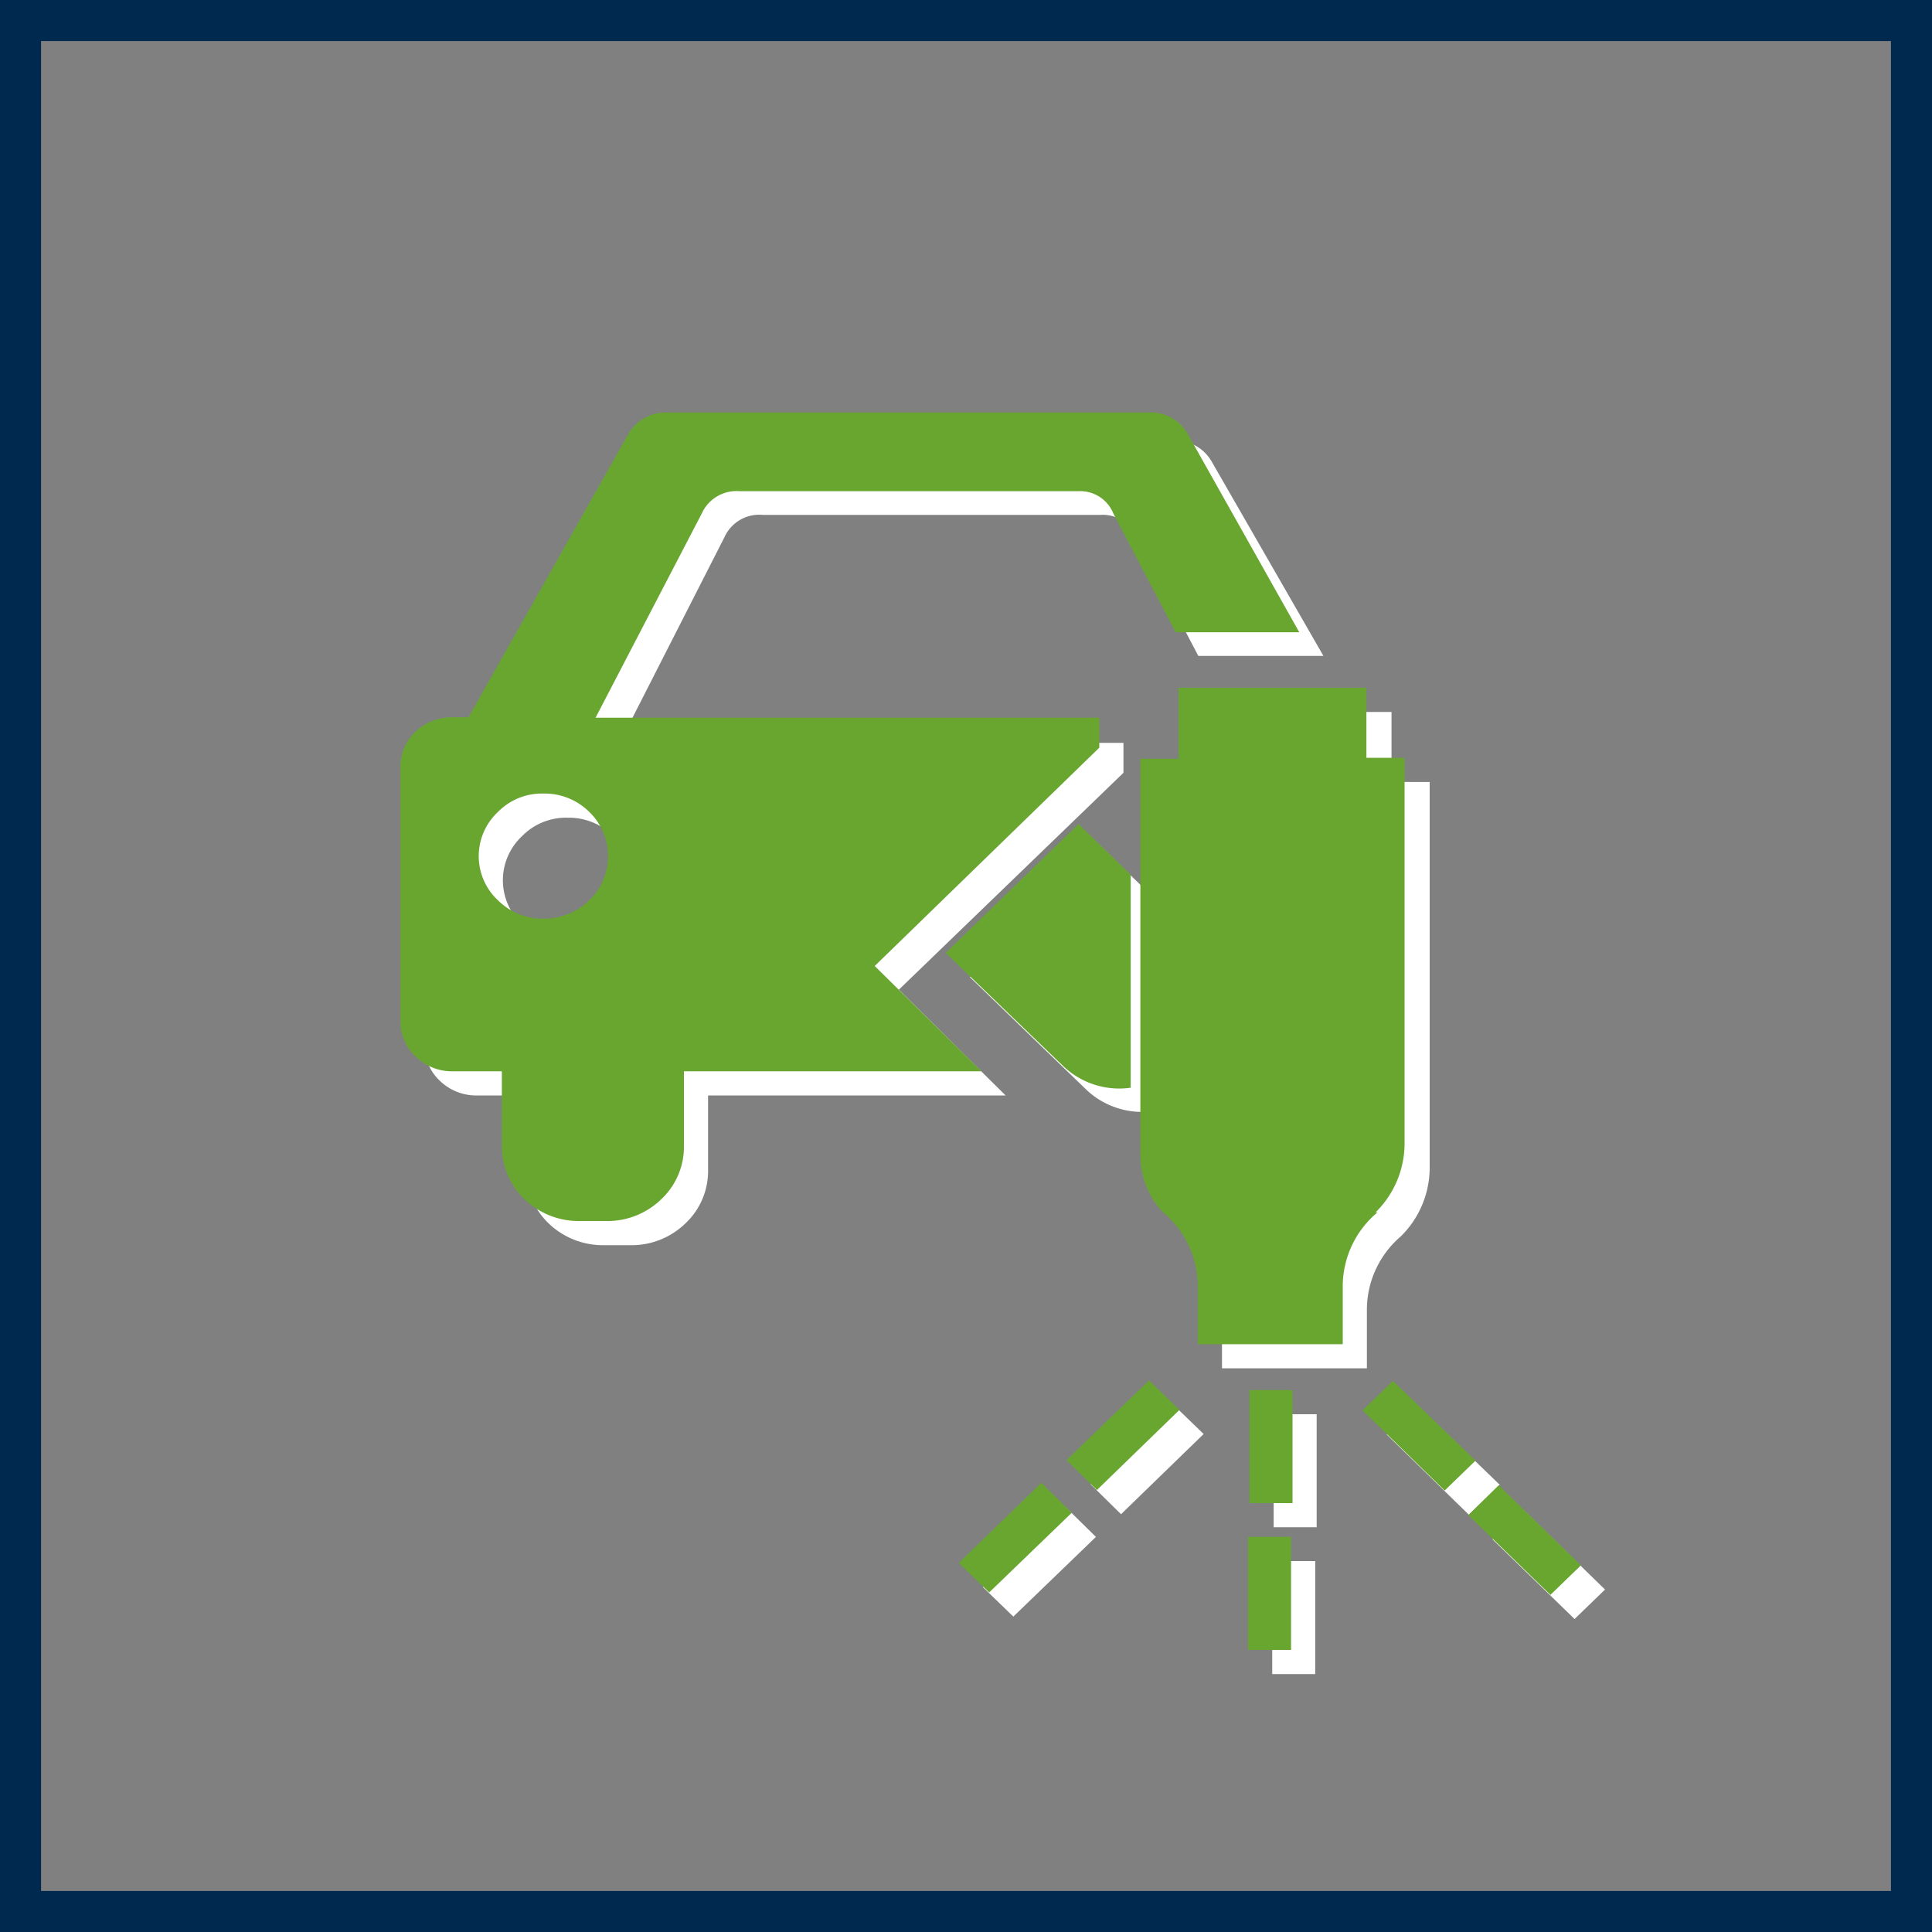
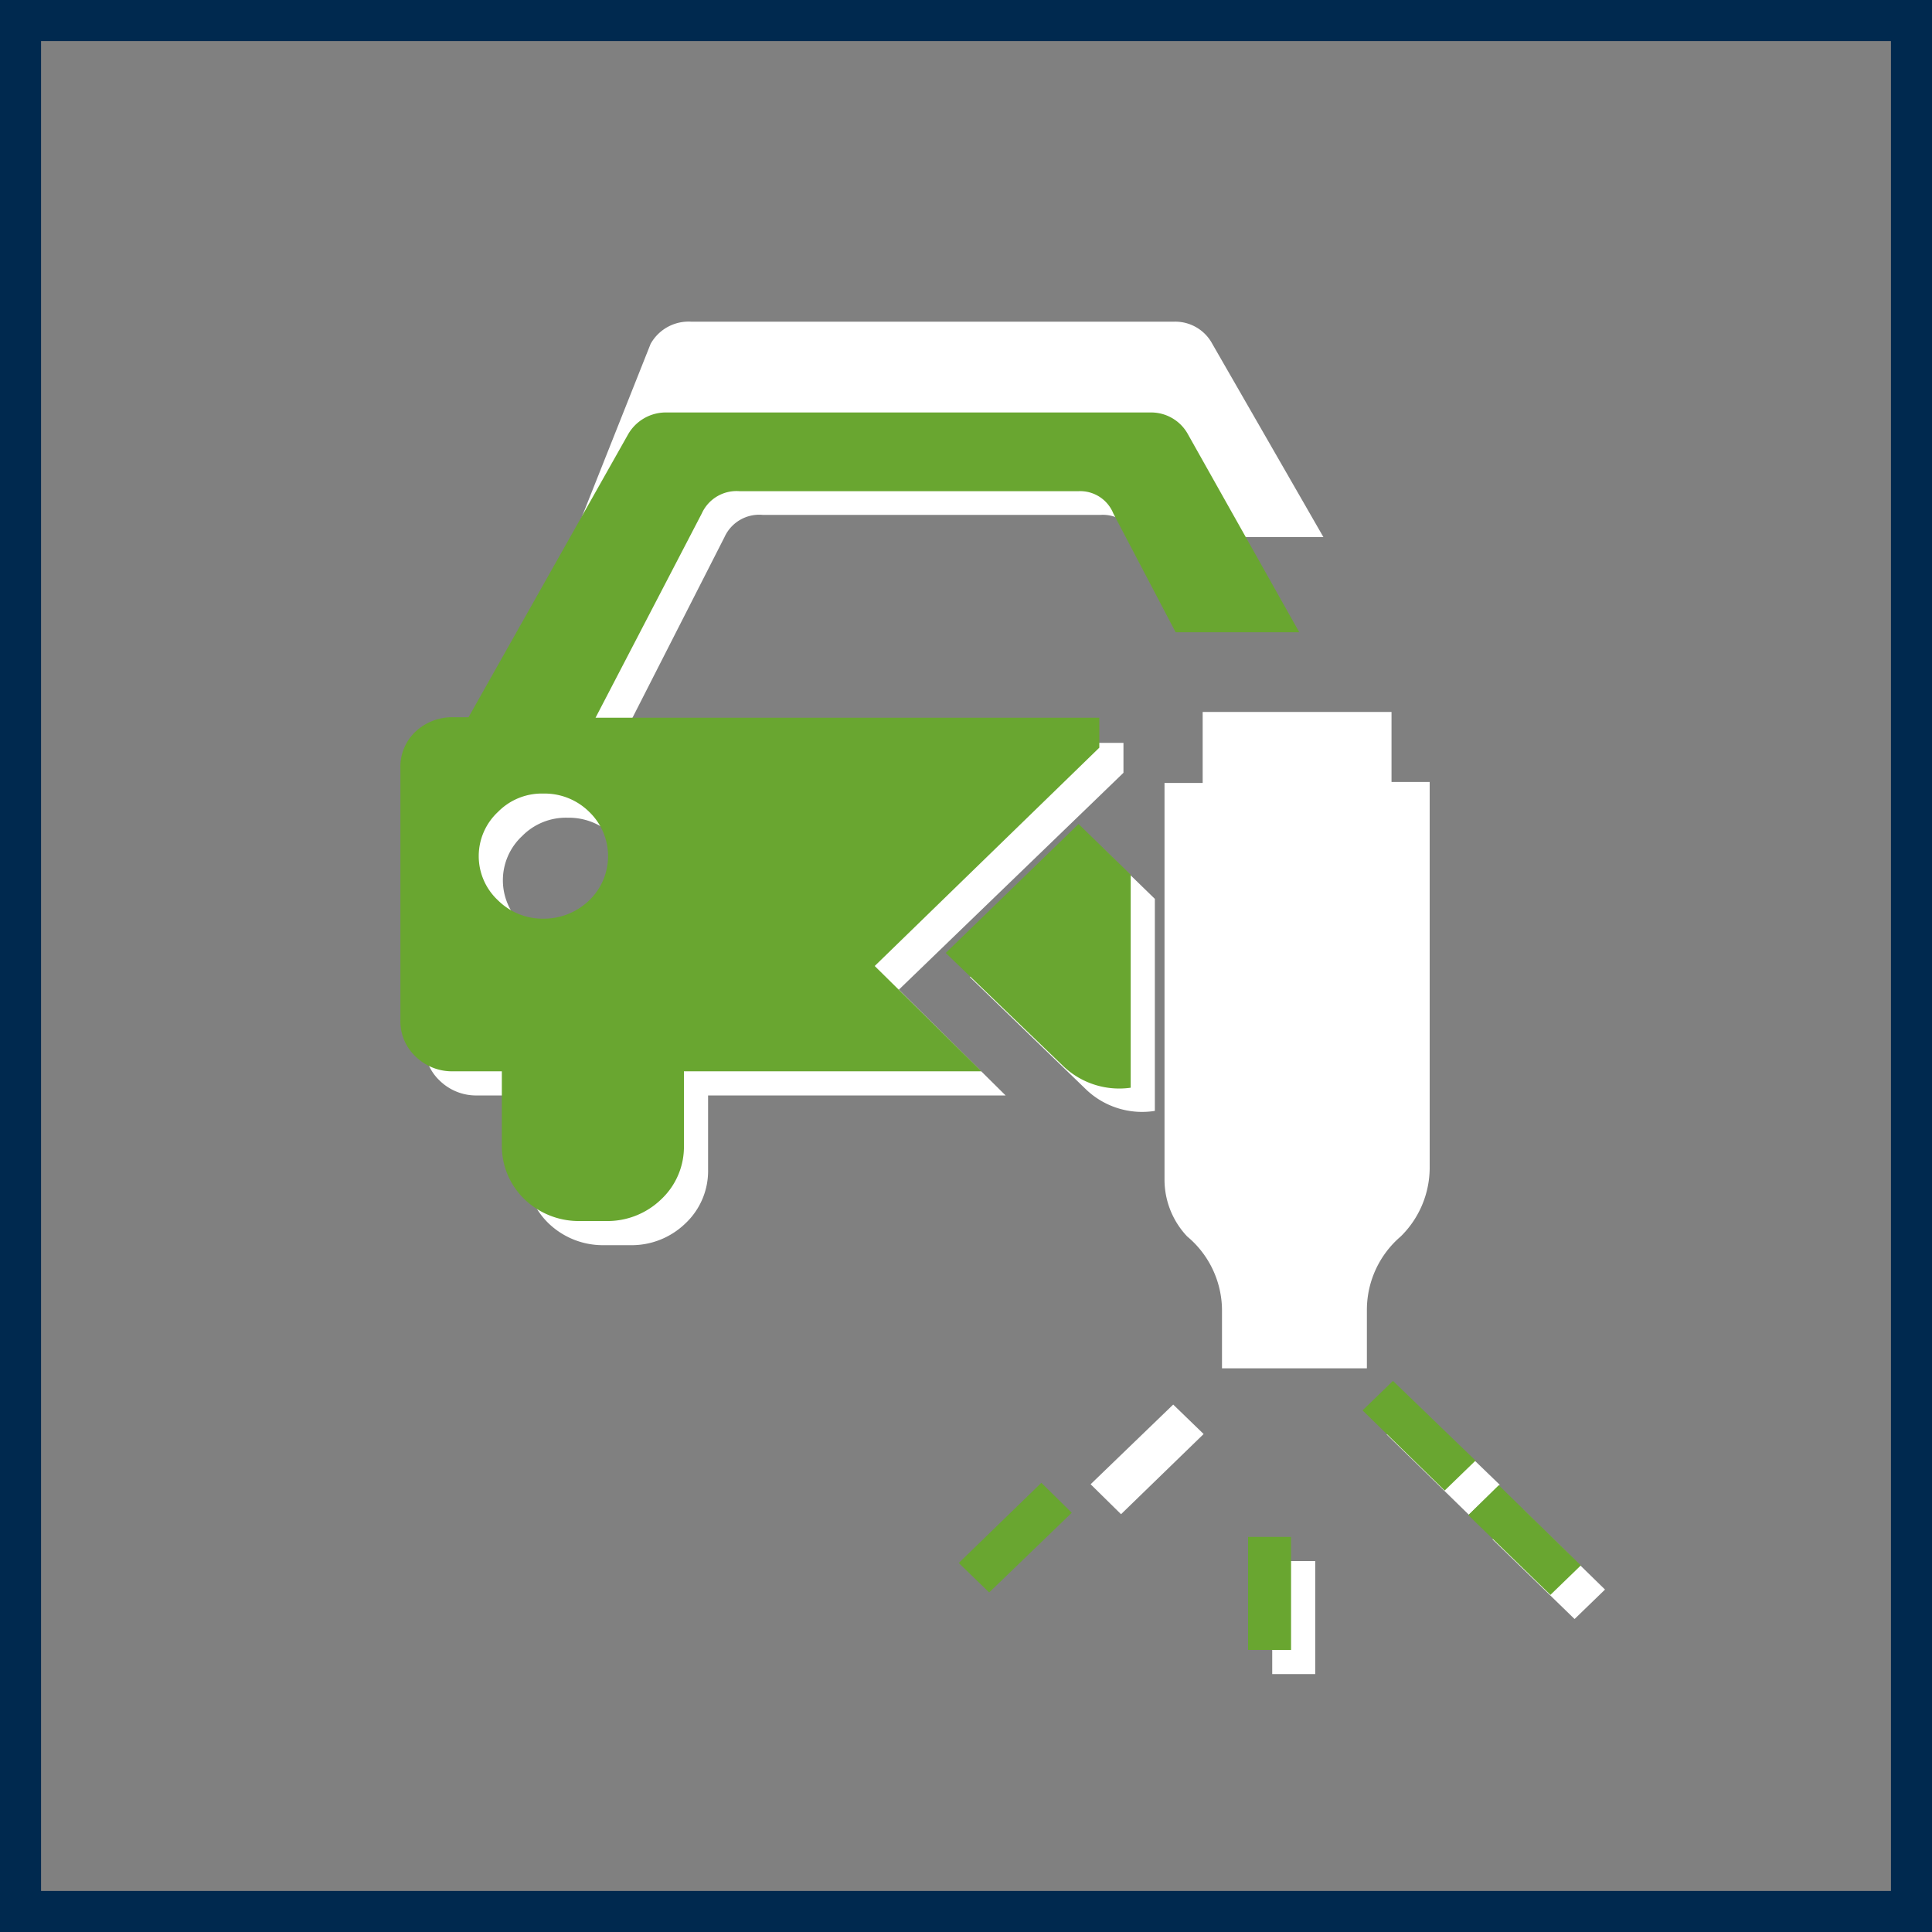
<svg xmlns="http://www.w3.org/2000/svg" width="40" height="40" viewBox="0 0 40 40">
  <rect x="0" y="0" width="40" height="40" fill="#808080" stroke="none" />
  <defs>
    <style>.cls-1{fill:#00294f;}.cls-2{fill:#fff;}.cls-3{fill:#69a630;}</style>
  </defs>
  <g id="_2_varians" data-name="2 varians">
    <g id="Layer_12" data-name="Layer 12">
      <path class="cls-1" d="M39.15.85v38.3H.85V.85h38.3M40,0H0V40H40V0Z" />
    </g>
-     <path class="cls-2" d="M18.61,20.49,23.26,16v-.62H12.83L15,11.12a.79.79,0,0,1,.79-.46h7a.74.74,0,0,1,.73.46l1.29,2.46H27.4l-2.3-4a.87.87,0,0,0-.79-.46h-10a.9.9,0,0,0-.84.46L10.2,15.35H9.89a1.11,1.11,0,0,0-.79.3,1,1,0,0,0-.31.77v5.19a1,1,0,0,0,.31.76,1.08,1.08,0,0,0,.79.31h1v1.53a1.53,1.53,0,0,0,.47,1.12,1.62,1.62,0,0,0,1.15.45h.53a1.6,1.6,0,0,0,1.15-.45,1.49,1.49,0,0,0,.47-1.12V22.68h6.16ZM12.7,19.14a1.35,1.35,0,0,1-.95.38,1.31,1.31,0,0,1-.94-.38,1.25,1.25,0,0,1,0-1.83,1.27,1.27,0,0,1,.94-.38,1.31,1.31,0,0,1,.95.38,1.27,1.27,0,0,1,0,1.83Z" />
+     <path class="cls-2" d="M18.61,20.49,23.26,16v-.62H12.83L15,11.12a.79.79,0,0,1,.79-.46h7a.74.74,0,0,1,.73.46H27.4l-2.3-4a.87.87,0,0,0-.79-.46h-10a.9.9,0,0,0-.84.46L10.2,15.35H9.89a1.11,1.11,0,0,0-.79.3,1,1,0,0,0-.31.77v5.19a1,1,0,0,0,.31.76,1.08,1.08,0,0,0,.79.31h1v1.53a1.53,1.53,0,0,0,.47,1.12,1.62,1.62,0,0,0,1.15.45h.53a1.6,1.6,0,0,0,1.15-.45,1.49,1.49,0,0,0,.47-1.12V22.68h6.16ZM12.7,19.14a1.35,1.35,0,0,1-.95.38,1.31,1.31,0,0,1-.94-.38,1.25,1.25,0,0,1,0-1.83,1.27,1.27,0,0,1,.94-.38,1.31,1.31,0,0,1,.95.38,1.27,1.27,0,0,1,0,1.83Z" />
    <path class="cls-3" d="M18.11,20l4.65-4.52v-.62H12.33l2.2-4.23a.79.79,0,0,1,.79-.46h7a.74.74,0,0,1,.73.46l1.29,2.46H26.9L24.6,9a.87.87,0,0,0-.79-.46h-10A.9.9,0,0,0,13,9L9.7,14.85H9.39a1.11,1.11,0,0,0-.79.3,1,1,0,0,0-.31.77v5.19a1,1,0,0,0,.31.76,1.08,1.08,0,0,0,.79.31h1v1.53a1.53,1.53,0,0,0,.47,1.12,1.62,1.62,0,0,0,1.15.45h.53a1.6,1.6,0,0,0,1.15-.45,1.49,1.49,0,0,0,.47-1.12V22.18h6.16ZM12.2,18.64a1.35,1.35,0,0,1-.95.38,1.31,1.31,0,0,1-.94-.38,1.25,1.25,0,0,1,0-1.83,1.27,1.27,0,0,1,.94-.38,1.31,1.31,0,0,1,.95.38,1.27,1.27,0,0,1,0,1.83Z" />
    <path class="cls-2" d="M23.91,23V18.61l-1.08-1.05-2.75,2.67,2.41,2.33A1.68,1.68,0,0,0,23.91,23Z" />
    <path class="cls-2" d="M29,25.6a2,2,0,0,0,.6-1.41v-8h-.79V14.74H24.9v1.47h-.79v8.22a1.71,1.71,0,0,0,.47,1.17h0a2,2,0,0,1,.72,1.51v1.22h3V27.11A2,2,0,0,1,29,25.6Z" />
-     <rect class="cls-2" x="26.37" y="29.28" width="0.89" height="2.34" />
    <rect class="cls-2" x="26.34" y="32.32" width="0.89" height="2.34" />
    <polygon class="cls-2" points="22.58 30.73 23.21 31.35 24.92 29.69 24.29 29.08 22.58 30.73" />
-     <polygon class="cls-2" points="20.35 32.86 20.98 33.47 22.69 31.82 22.06 31.2 20.35 32.86" />
    <polygon class="cls-2" points="29.34 29.09 28.71 29.7 30.41 31.36 31.05 30.74 29.34 29.09" />
    <polygon class="cls-2" points="31.53 31.25 30.9 31.87 32.6 33.52 33.23 32.91 31.53 31.25" />
    <path class="cls-3" d="M23.41,22.52V18.11l-1.08-1.05-2.75,2.67L22,22.06A1.68,1.68,0,0,0,23.41,22.52Z" />
-     <path class="cls-3" d="M28.48,25.1a2,2,0,0,0,.6-1.41v-8h-.79V14.24H24.4v1.47h-.79v8.22a1.71,1.71,0,0,0,.47,1.17h0a2,2,0,0,1,.72,1.51v1.22h3V26.61a2,2,0,0,1,.72-1.51Z" />
-     <rect class="cls-3" x="25.87" y="28.78" width="0.89" height="2.34" />
    <rect class="cls-3" x="25.84" y="31.82" width="0.89" height="2.34" />
-     <polygon class="cls-3" points="22.08 30.23 22.71 30.85 24.42 29.19 23.79 28.58 22.08 30.23" />
    <polygon class="cls-3" points="19.85 32.36 20.48 32.97 22.19 31.32 21.56 30.7 19.85 32.36" />
    <polygon class="cls-3" points="28.84 28.59 28.21 29.2 29.91 30.86 30.55 30.24 28.84 28.59" />
    <polygon class="cls-3" points="31.03 30.75 30.4 31.37 32.1 33.02 32.73 32.41 31.03 30.75" />
  </g>
</svg>